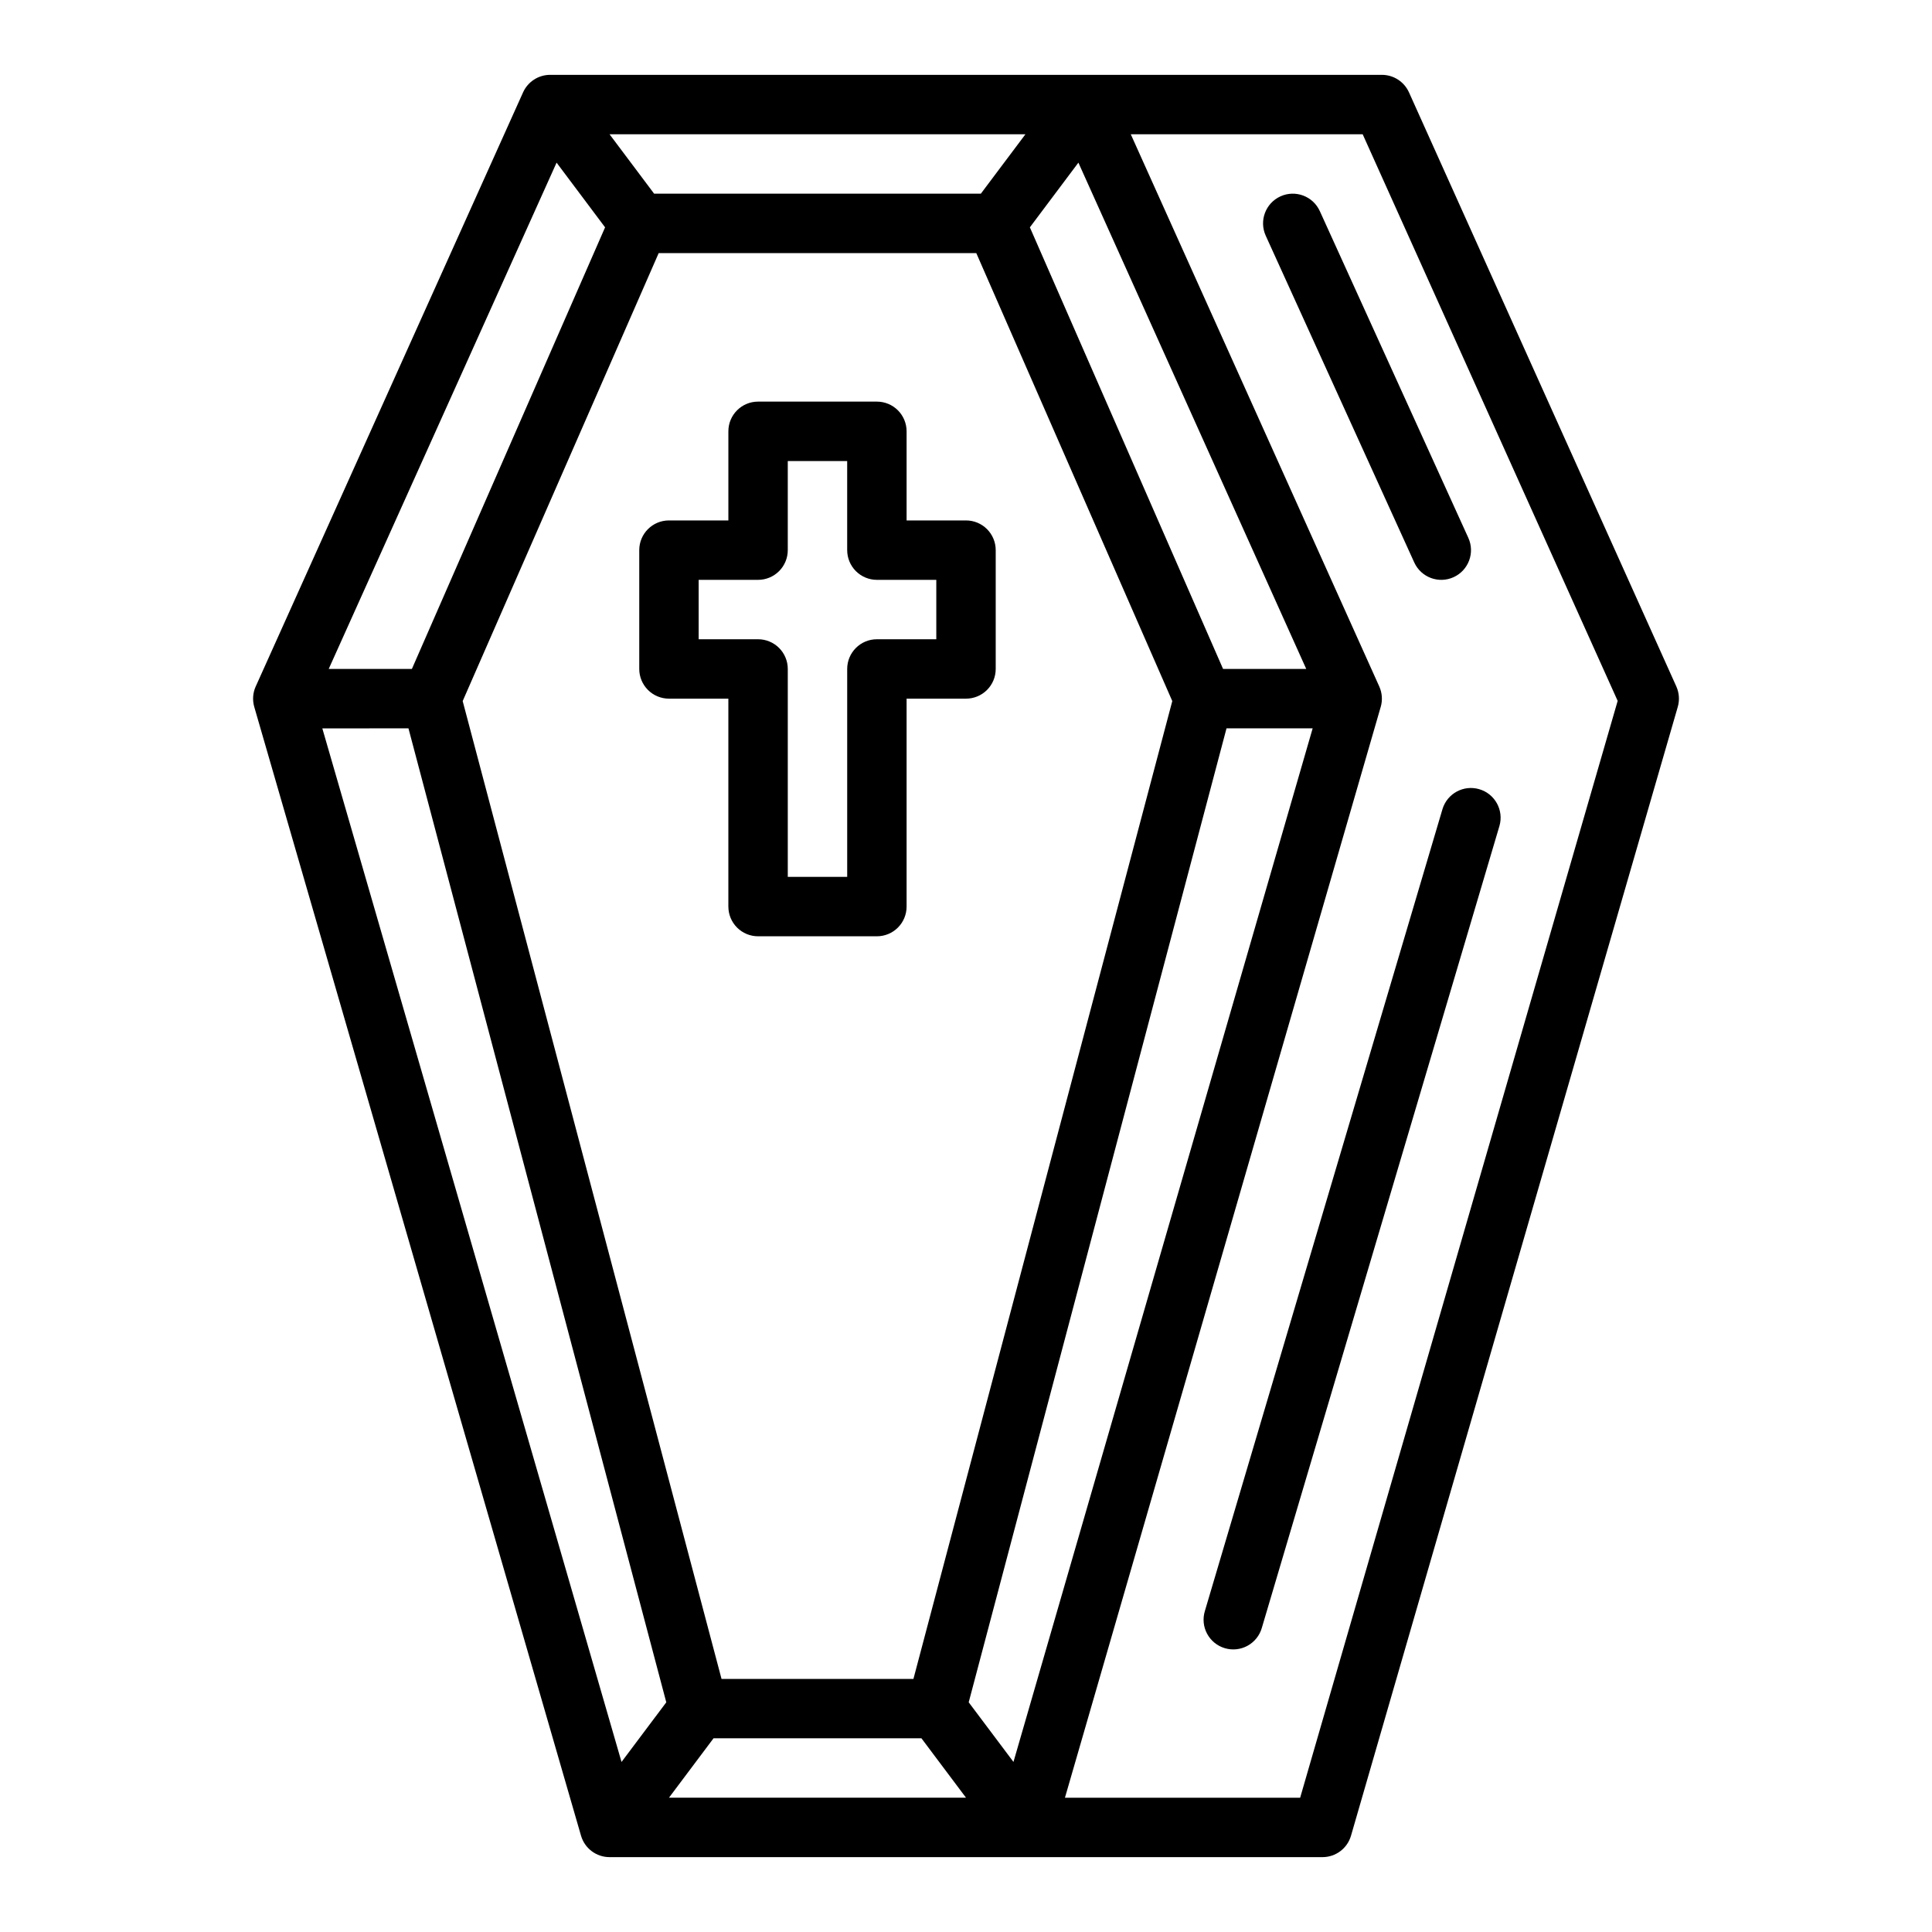
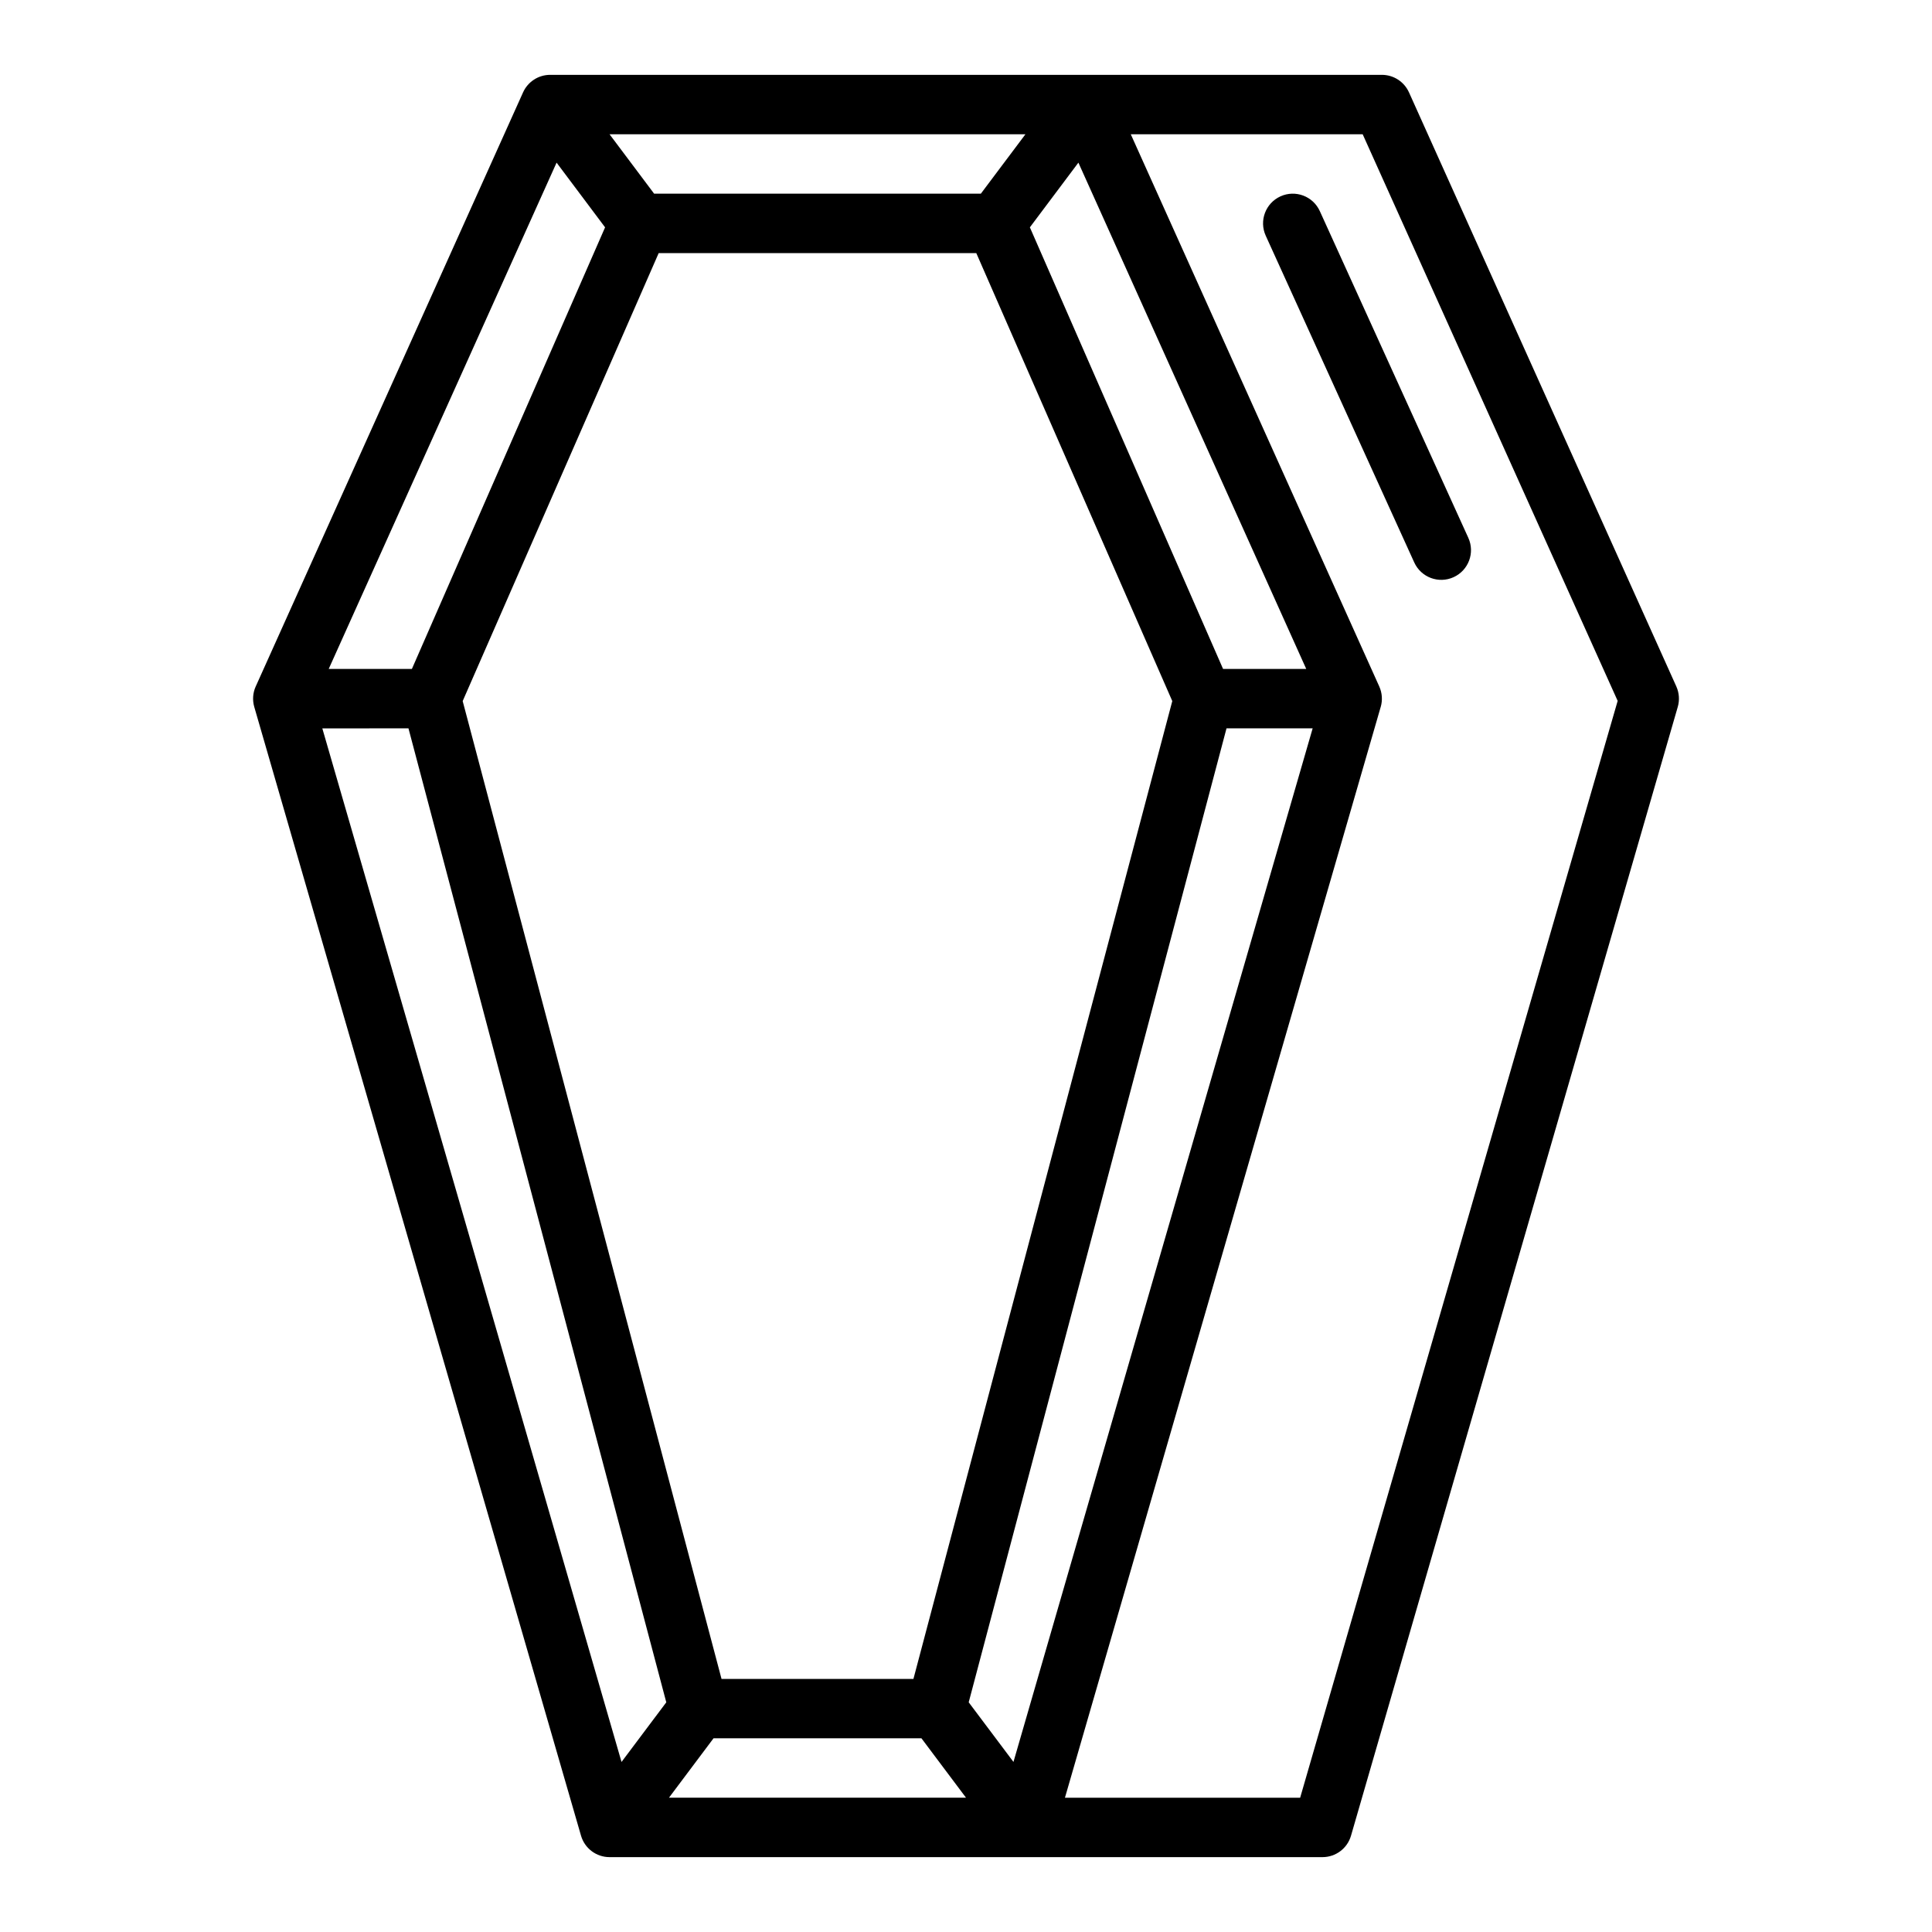
<svg xmlns="http://www.w3.org/2000/svg" fill="#000000" width="800px" height="800px" version="1.1" viewBox="144 144 512 512">
  <g>
    <path d="m305.54 636.16h188.93c3.508 0 6.59-2.316 7.562-5.684l86.594-299.14c0.52-1.797 0.383-3.715-0.383-5.422l-70.848-157.44v0.004c-1.273-2.824-4.082-4.641-7.18-4.644h-220.42c-3.098 0.004-5.906 1.82-7.176 4.644l-70.848 157.44-0.004-0.004c-0.766 1.707-0.902 3.625-0.383 5.422l86.594 299.14c0.973 3.367 4.059 5.684 7.562 5.684zm-53.293-299.14 68.324 258.11-11.859 15.809-79.293-273.91zm80.844 267.65h55.105l11.809 15.742h-78.723zm67.625-9.543 68.324-258.11h22.828l-79.289 273.91zm67.41-273.85-51.199-117.03 12.859-17.145 60.379 134.17zm-64.188-125.95h-86.59l-11.809-15.742h110.21zm-85.379 15.746h84.168l51.941 118.72-68.598 259.14h-50.855l-68.598-259.14zm254.14 118.67-84.145 290.67h-62.332l83.68-289.07h0.004c0.52-1.797 0.383-3.715-0.387-5.422l-65.852-146.34h61.457zm-281.2-142.64 12.855 17.145-51.199 117.03h-22.043z" />
-     <path d="m321.28 329.15h15.742v55.105h0.004c0 2.09 0.828 4.09 2.305 5.566 1.477 1.477 3.477 2.305 5.566 2.305h31.488c2.086 0 4.09-0.828 5.566-2.305 1.477-1.477 2.305-3.477 2.305-5.566v-55.105h15.746c2.086 0 4.09-0.828 5.566-2.305 1.477-1.477 2.305-3.477 2.305-5.566v-31.488c0-2.086-0.828-4.09-2.305-5.566-1.477-1.477-3.481-2.305-5.566-2.305h-15.746v-23.617c0-2.086-0.828-4.09-2.305-5.566-1.477-1.477-3.481-2.305-5.566-2.305h-31.488c-4.348 0-7.871 3.523-7.871 7.871v23.617h-15.746c-4.348 0-7.871 3.523-7.871 7.871v31.488c0 2.09 0.828 4.09 2.305 5.566 1.477 1.477 3.481 2.305 5.566 2.305zm7.871-31.488h15.742l0.004 0.004c2.086 0 4.09-0.832 5.566-2.309 1.477-1.477 2.305-3.477 2.305-5.566v-23.613h15.742v23.617l0.004-0.004c0 2.09 0.828 4.09 2.305 5.566 1.477 1.477 3.477 2.309 5.566 2.309h15.742v15.742h-15.742c-4.348 0-7.871 3.523-7.871 7.871v55.105h-15.746v-55.105c0-2.086-0.828-4.09-2.305-5.566-1.477-1.477-3.481-2.305-5.566-2.305h-15.746z" />
    <path d="m479.43 206.46 39.359 86.594v-0.004c1.797 3.961 6.465 5.711 10.422 3.91 3.961-1.801 5.711-6.469 3.91-10.426l-39.359-86.594v0.004c-1.801-3.961-6.469-5.711-10.426-3.91s-5.707 6.465-3.906 10.426z" />
-     <path d="m526.28 358.4-62.977 212.54c-0.613 2.008-0.402 4.18 0.594 6.027 0.992 1.848 2.684 3.227 4.695 3.82 2.016 0.598 4.184 0.367 6.023-0.645 1.84-1.008 3.203-2.711 3.781-4.731l62.977-212.54c1.191-4.152-1.188-8.492-5.332-9.719-4.141-1.23-8.5 1.113-9.762 5.246z" />
  </g>
</svg>